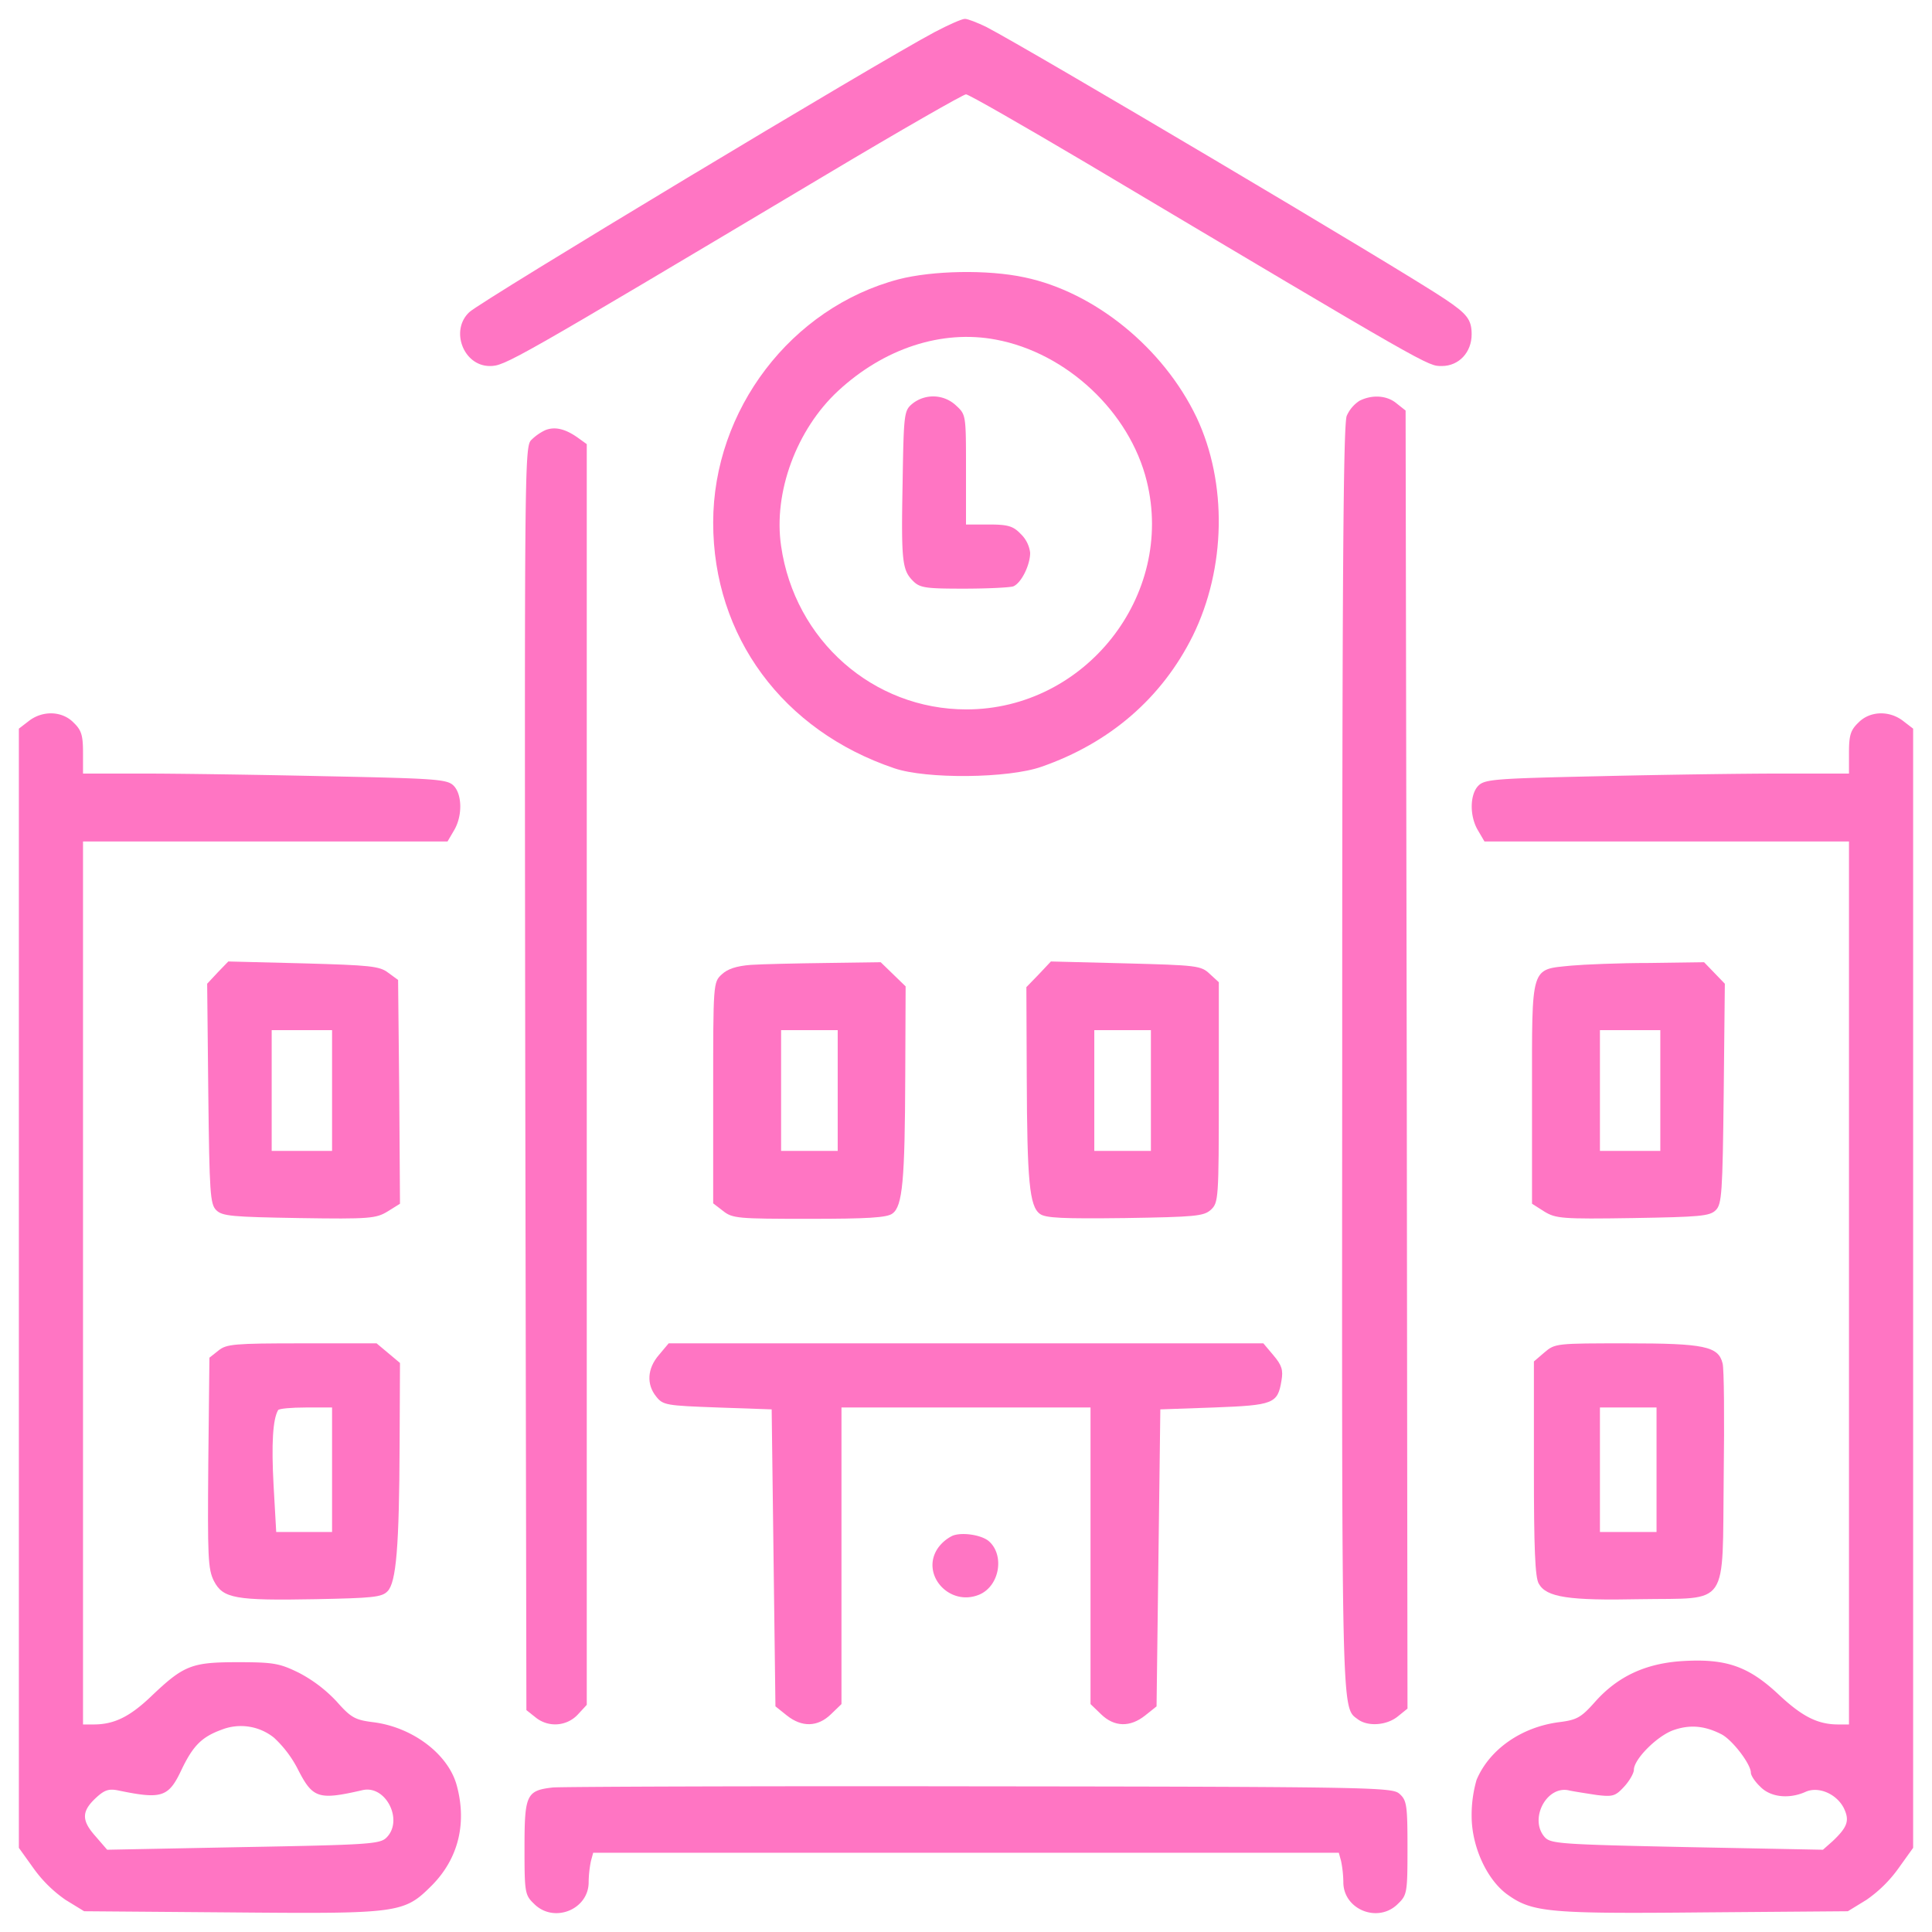
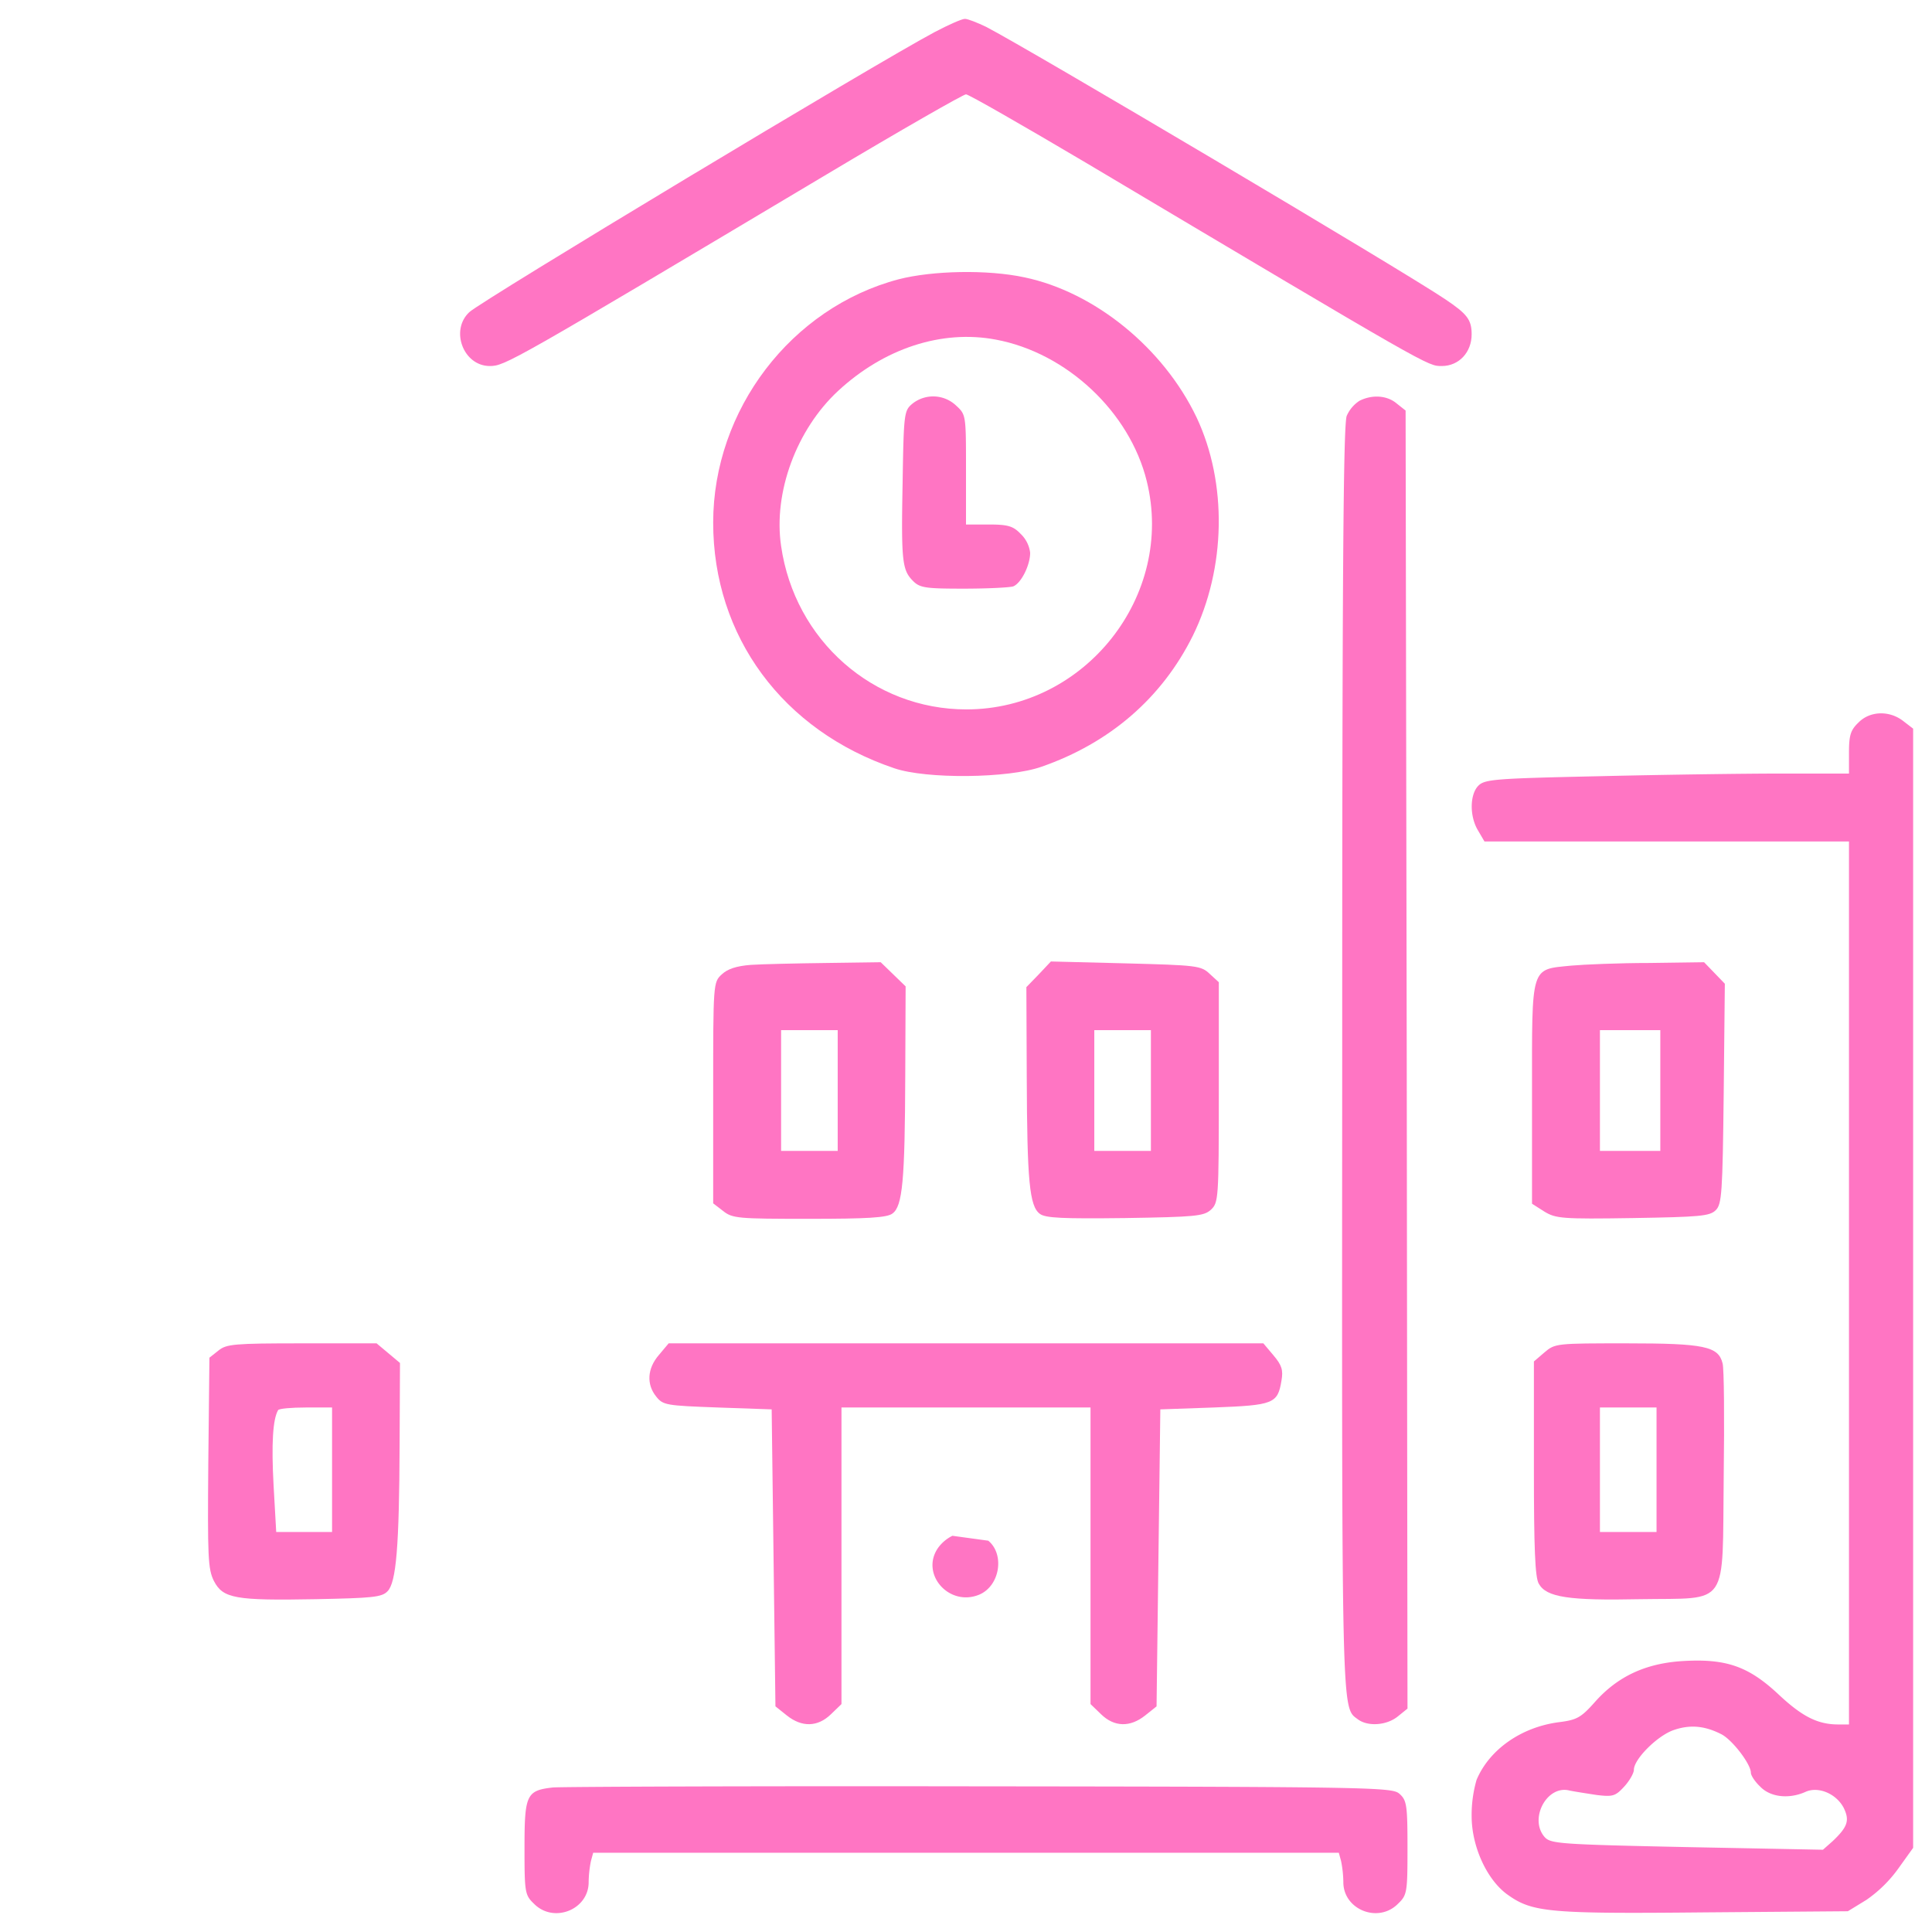
<svg xmlns="http://www.w3.org/2000/svg" id="Calque_1" data-name="Calque 1" width="512" height="512" viewBox="0 0 512 512">
  <title>public-rose</title>
  <path d="M247.7,8.5c-15.3,8.1-119.8,71-123.3,74.2-5.2,4.8-1.6,14.3,5.4,14.3,4,0,5.6-.9,89.3-50.8C238.7,34.5,255.3,25,256,25s15,8.2,31.9,18.2C379.7,97.8,378.3,97,382.1,97c4.5,0,7.9-3.6,7.9-8.4,0-3.9-1.2-5.4-7-9.3-11.9-8-111-66.7-121.7-72.2C259,6,256.5,5,255.7,5S251.3,6.6,247.7,8.5Z" style="fill:#ff75c3" />
  <path d="M238.2,74c-28.5,7.5-49.2,34.6-49.2,64.5,0,30.1,18.4,55.1,48,65.1,8.5,2.9,30.2,2.7,39-.4,18.1-6.3,31.9-18.2,40.1-34.7,8.8-17.9,9.2-40.5,1-57.9-8.8-18.4-27-33.2-45.6-37.1C261.7,71.4,247.2,71.7,238.2,74Zm25.7,16c18.8,3.5,35.5,19.2,40,37.5,7.5,30.3-16.3,60.5-47.8,60.5-24.7,0-45.5-18.3-49.1-43.3-2.1-14.2,4.1-30.9,15.1-41.1C234.3,92.3,249.6,87.3,263.9,90Z" style="fill:#ff75c3" />
  <path d="M241.9,106.9c-2.3,1.9-2.4,2.3-2.7,21.1-.4,20.9-.1,23.1,2.8,26,1.8,1.8,3.4,2,13.4,2,6.3,0,12.2-.3,13.1-.6,2.1-.8,4.5-5.6,4.5-8.9a8.24,8.24,0,0,0-2.5-5c-2-2.1-3.4-2.5-8.5-2.5h-6V124.5c0-14.5,0-14.6-2.6-17A8.83,8.83,0,0,0,241.9,106.9Z" style="fill:#ff75c3" />
  <path d="M360.3,106.2a9.09,9.09,0,0,0-3.4,4c-.9,2.2-1.2,41.7-1.2,170.6-.1,175.5-.2,171.6,4.1,174.8,2.6,2,7.6,1.7,10.6-.7l2.6-2.1-.2-172-.3-172-2.4-1.9C367.6,104.8,363.7,104.5,360.3,106.2Z" style="fill:#ff75c3" />
-   <path d="M144.5,114a13.32,13.32,0,0,0-3.8,2.7c-1.7,1.9-1.7,10.3-1.5,169.2l.3,167.3,2.4,1.9a8.21,8.21,0,0,0,11.2-.7l2.4-2.6V117.7l-2.5-1.8C149.7,113.6,147,113,144.5,114Z" style="fill:#ff75c3" />
-   <path d="M7.6,191.1l-2.6,2V489.7L8.8,495a34.65,34.65,0,0,0,8.6,8.5l4.9,3,38.1.3c45.6.4,46.6.3,54.1-7.2,7-7.1,9.3-16.5,6.5-26.6-2.3-8.2-11.7-15.3-22.1-16.6-4.8-.6-5.9-1.2-9.7-5.5a37.29,37.29,0,0,0-10-7.6c-5.1-2.5-6.7-2.8-16.2-2.8-12.3,0-14.3.8-23.1,9.2-5.6,5.3-9.7,7.3-15.1,7.3H22V223h96.6l1.7-2.9c2.3-3.8,2.2-9.6-.1-11.9-1.7-1.7-4.7-1.9-34.3-2.5-17.8-.4-39.5-.7-48.1-.7H22v-5.5c0-4.6-.4-6-2.5-8C16.5,188.4,11.3,188.2,7.6,191.1Zm65,269.4A29.93,29.93,0,0,1,79,469c3.9,7.6,5.4,8.1,17.1,5.4,6.2-1.4,10.9,8.1,6.3,12.6-1.7,1.7-4.8,1.9-38,2.5l-36,.7-3.2-3.7c-3.7-4.2-3.6-6.6.5-10.3,2.1-1.9,3.3-2.2,5.7-1.7,11.6,2.4,13.3,1.8,16.8-5.7,3-6.2,5.3-8.5,10.5-10.4A14,14,0,0,1,72.6,460.5Z" style="fill:#ff75c3" />
  <path d="M492.5,191.5c-2.1,2-2.5,3.4-2.5,8V205H472.2c-9.8,0-31.5.3-48.2.7-27.6.6-30.5.8-32.2,2.5-2.3,2.3-2.4,8.1-.1,11.9l1.7,2.9H490V457h-2.8c-5.4,0-9.5-2-15.8-7.9-8-7.5-13.9-9.6-25.5-8.9-9.7.6-17.1,4-23.1,10.7-3.8,4.3-4.9,4.9-9.7,5.5-9.9,1.3-18.4,7.2-21.8,15.3a33.6,33.6,0,0,0-1.3,9.6c0,8.2,4.2,17.2,9.8,21,6.4,4.5,11.2,4.9,52,4.5l37.9-.3,4.9-3a34.65,34.65,0,0,0,8.6-8.5l3.8-5.3V193.1l-2.6-2C500.7,188.2,495.5,188.4,492.5,191.5ZM456.2,459.6c2.9,1.5,7.8,7.9,7.8,10.2,0,.7,1.1,2.4,2.5,3.7,2.7,2.8,7.6,3.3,11.9,1.4,3.4-1.6,8.2.4,10.2,4.2,1.6,3.3,1.1,5-2.9,8.8l-2.6,2.3-36-.7c-33.5-.7-36.1-.9-37.7-2.6-4.3-4.8.5-13.9,6.5-12.4,1.4.3,4.7.8,7.3,1.2,4.2.5,4.9.3,7.2-2.2,1.4-1.5,2.6-3.6,2.6-4.5,0-2.8,6.2-9,10.5-10.5S451.7,457.3,456.2,459.6Z" style="fill:#ff75c3" />
-   <path d="M57.7,257.7l-2.8,3,.3,29.1c.3,26.4.5,29.3,2.1,30.9s4.2,1.8,22,2.1c18.8.3,20.4.1,23.5-1.8l3.2-2-.2-29.6-.3-29.7-2.6-1.9c-2.3-1.8-4.9-2-22.5-2.5l-19.9-.5ZM88,289v16H72V273H88Z" style="fill:#ff75c3" />
  <path d="M199,255.7c-3.9.3-6.2,1.1-7.7,2.5-2.3,2.1-2.3,2.4-2.3,31.4v29.3l2.6,2c2.5,2,3.9,2.1,22.8,2.1,15.4,0,20.7-.3,22.1-1.4,2.7-1.9,3.3-8.9,3.4-36.2l.1-24-3.3-3.2-3.3-3.2-14.4.2C211,255.3,202,255.5,199,255.7ZM222,289v16H207V273h15Z" style="fill:#ff75c3" />
  <path d="M275.3,258.2l-3.3,3.4.1,23.9c.1,27.4.7,34.2,3.5,36.2,1.5,1.1,6,1.3,22.5,1.1,18.7-.3,20.9-.5,22.8-2.2,2-1.9,2.1-2.7,2.1-31.1V260.3l-2.4-2.2c-2.3-2.2-3.4-2.3-22.3-2.8l-19.8-.5ZM305,289v16H290V273h15Z" style="fill:#ff75c3" />
  <path d="M416.4,255.9c-10.9,1.1-10.4-.4-10.4,33.8V319l3.3,2.1c3,1.8,4.6,2,23.4,1.7,17.8-.3,20.4-.5,22-2.1s1.8-4.5,2.1-30.9l.3-29.1-2.7-2.8-2.8-2.9-14.5.2C429.1,255.2,419.7,255.6,416.4,255.9ZM440,289v16H424V273h16Z" style="fill:#ff75c3" />
  <path d="M57.9,357.9l-2.4,1.9-.3,27.9c-.2,25-.1,28.1,1.5,31.3,2.4,4.6,5.6,5.2,27,4.8,14.9-.3,17.5-.5,19-2.1,2.3-2.3,3.1-11.8,3.2-38.9l.1-21.6-3.1-2.6L99.8,356H80C62,356,60,356.2,57.9,357.9ZM88,389.5V406H73.2l-.7-12.4c-.6-11-.2-17.5,1.2-19.9.2-.4,3.5-.7,7.4-.7H88Z" style="fill:#ff75c3" />
  <path d="M174.6,359.1c-3.1,3.6-3.3,7.8-.7,11,1.8,2.3,2.7,2.4,16.3,2.9l14.3.5.5,39.3.5,39.4,3,2.4c4,3.2,8.2,3.1,11.7-.3l2.8-2.7V373h66v78.6l2.8,2.7c3.5,3.4,7.7,3.5,11.7.3l3-2.4.5-39.4.5-39.3,14.2-.5c15.8-.6,16.9-1,17.9-7.1.5-2.8.1-4.1-2.1-6.7l-2.7-3.2H177.2Z" style="fill:#ff75c3" />
  <path d="M409.3,358.4l-2.8,2.4v28.4c0,20.9.3,28.9,1.3,30.5,2,3.6,7.9,4.5,26.9,4.1,23.8-.4,21.7,2.7,22.1-32.5.2-15.2.1-28.7-.3-30-1.1-4.5-4.8-5.3-25.4-5.3C412.5,356,412.1,356,409.3,358.4ZM439,389.5V406H424V373h15Z" style="fill:#ff75c3" />
-   <path d="M252.4,407a10.35,10.35,0,0,0-3.8,3.2c-4.8,6.9,2.9,15.7,10.9,12.4,5.5-2.3,6.8-10.7,2.4-14.3C259.8,406.7,254.8,406,252.4,407Z" style="fill:#ff75c3" />
+   <path d="M252.4,407a10.35,10.35,0,0,0-3.8,3.2c-4.8,6.9,2.9,15.7,10.9,12.4,5.5-2.3,6.8-10.7,2.4-14.3Z" style="fill:#ff75c3" />
  <path d="M146.5,473.7c-7,.8-7.5,1.9-7.5,16,0,11.8.1,12.5,2.5,14.8,5.2,5.3,14.5,1.6,14.5-5.7a30,30,0,0,1,.6-5.6l.6-2.2H354.8l.6,2.2a30,30,0,0,1,.6,5.6c0,7.3,9.3,11,14.5,5.7,2.4-2.3,2.5-3,2.5-14.8,0-11.3-.2-12.6-2.1-14.3s-5.4-1.9-111.3-2C199.6,473.3,148.7,473.5,146.5,473.7Z" style="fill:#ff75c3" />
</svg>